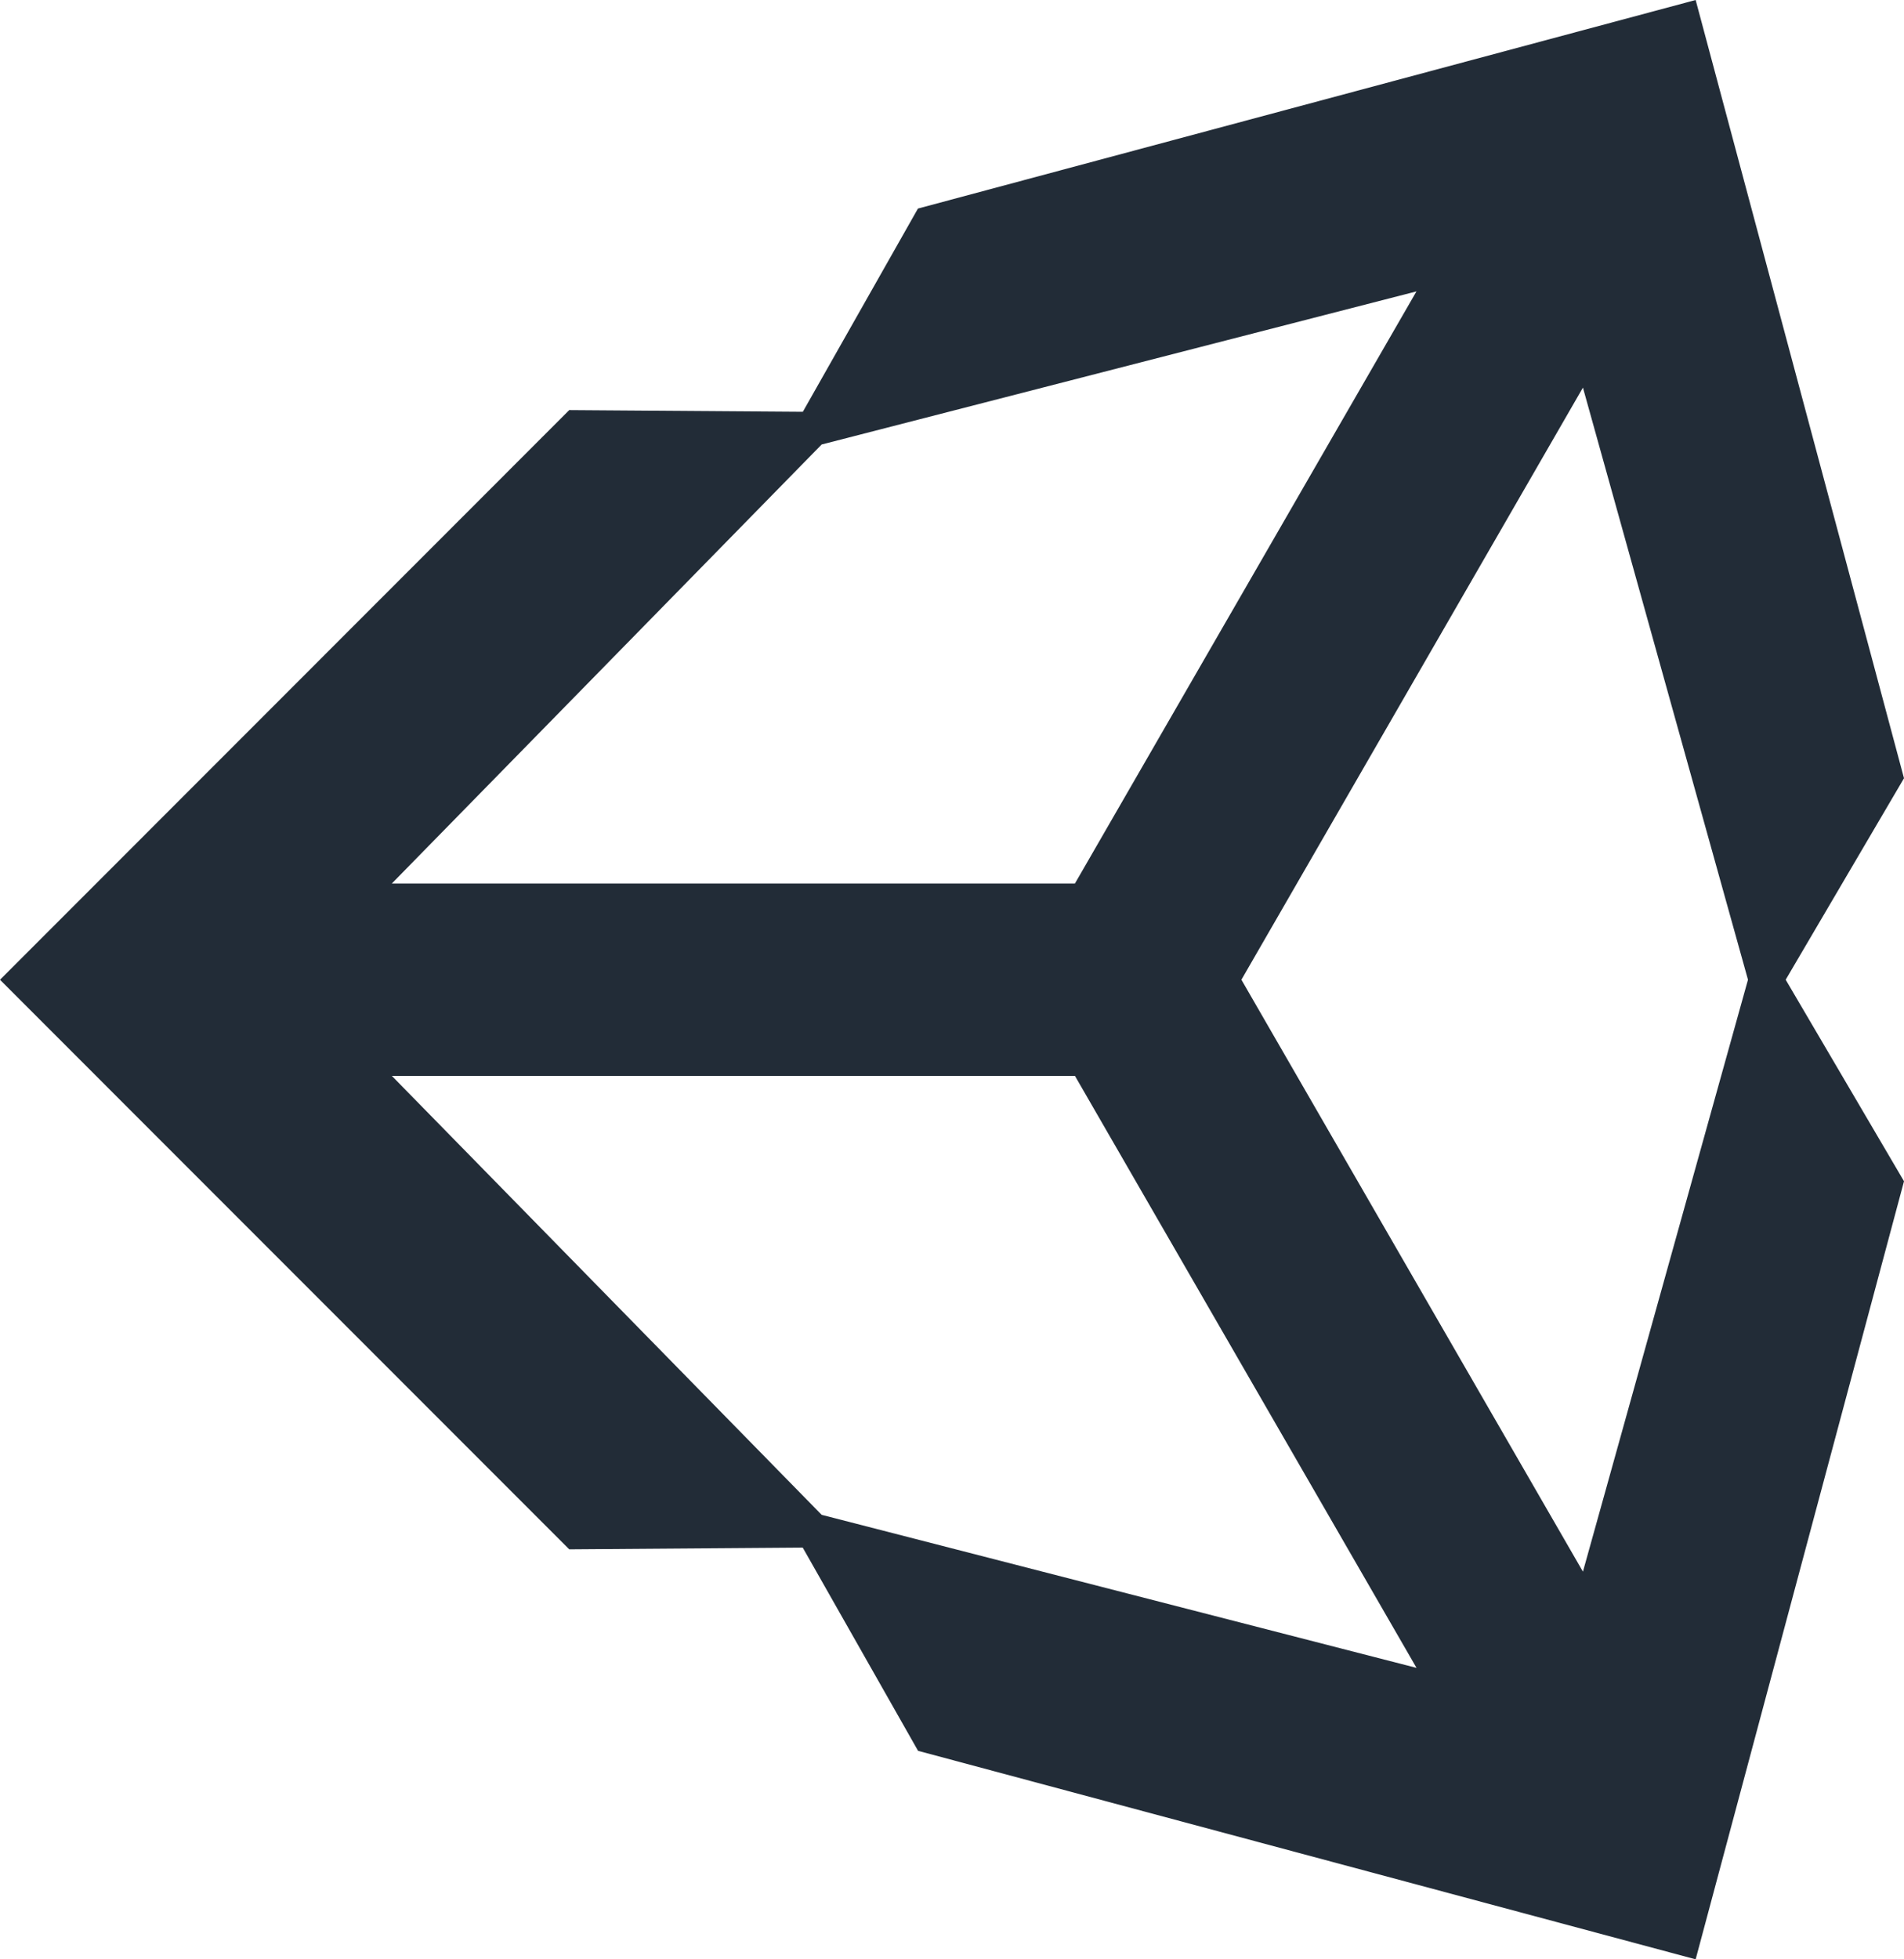
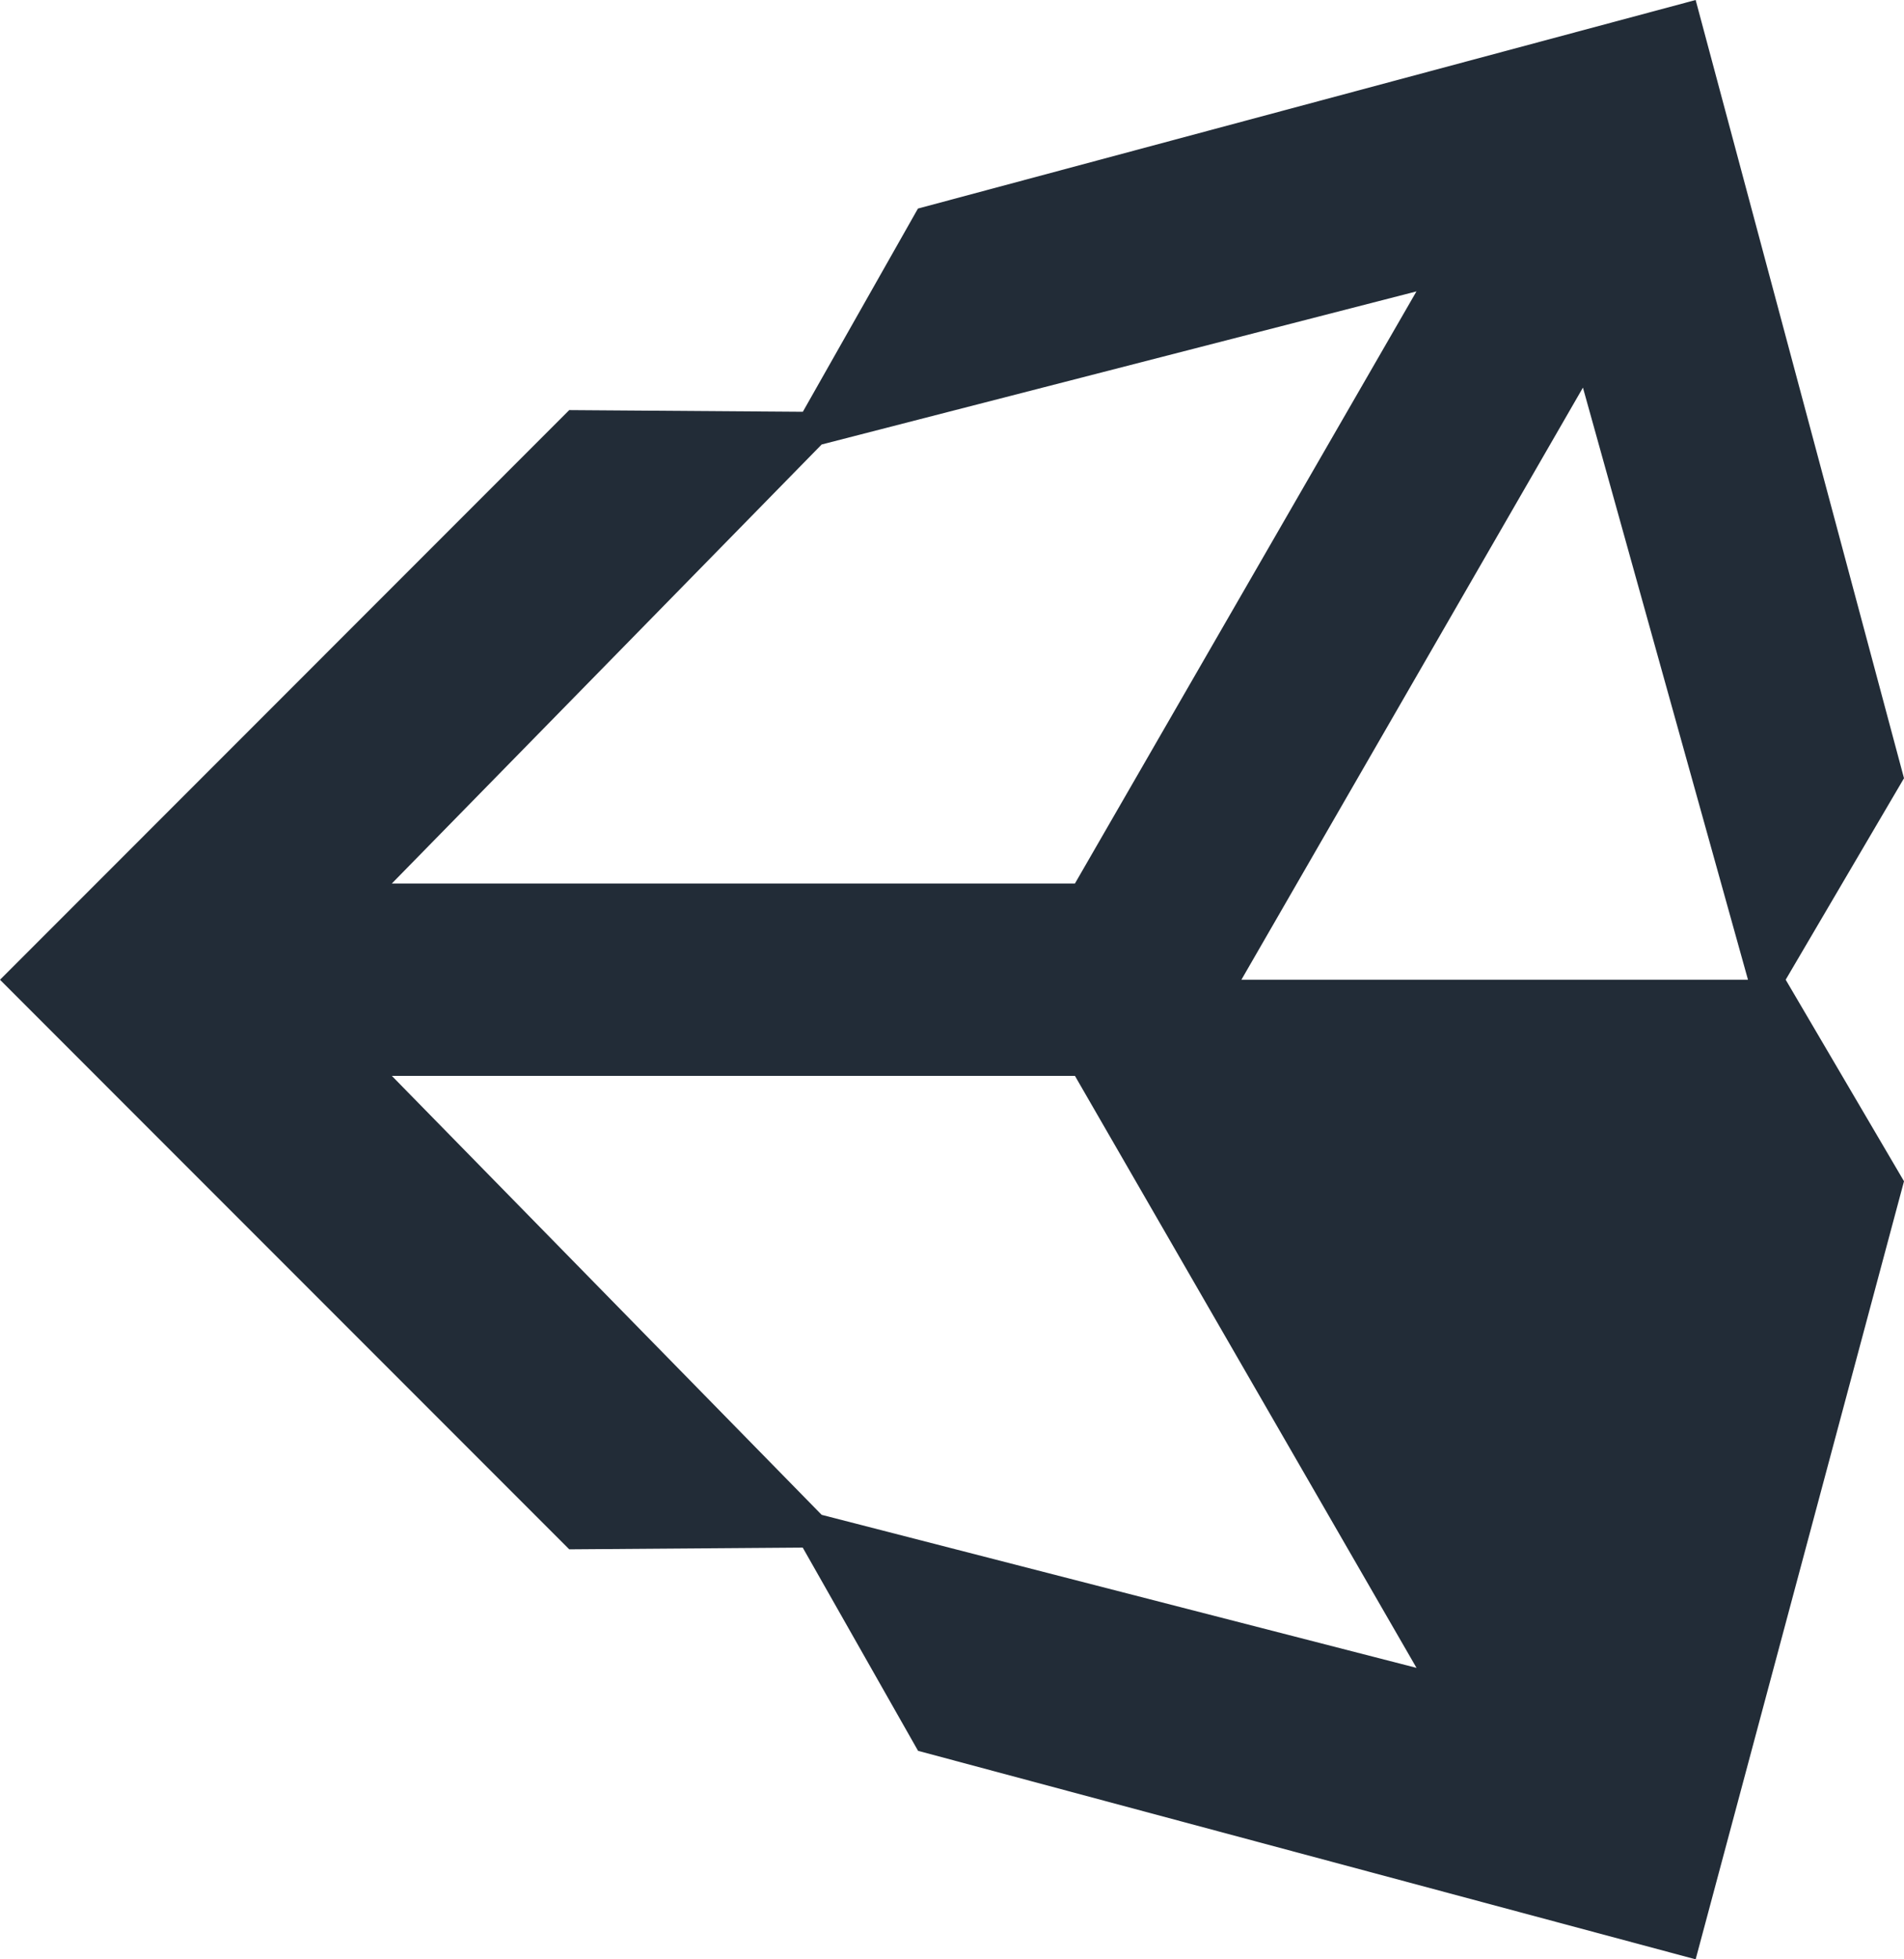
<svg xmlns="http://www.w3.org/2000/svg" width="35" height="36" viewBox="0 0 35 36" fill="none">
-   <path d="M22.82 18.001L29.098 7.122L32.132 18.001L29.098 28.877L22.82 18.001ZM19.76 19.768L26.039 30.645L15.104 27.833L7.203 19.768H19.76ZM26.038 5.354L19.76 16.233H7.203L15.104 8.167L26.038 5.354ZM35 14.299L31.17 0L16.874 3.832L14.758 7.566L10.464 7.535L0 18.002L10.464 28.467H10.464L14.756 28.435L16.876 32.169L31.17 36L35 21.704L32.825 18.001L35 14.299L35 14.299Z" fill="#222C37" />
+   <path d="M22.82 18.001L29.098 7.122L32.132 18.001L22.82 18.001ZM19.76 19.768L26.039 30.645L15.104 27.833L7.203 19.768H19.76ZM26.038 5.354L19.76 16.233H7.203L15.104 8.167L26.038 5.354ZM35 14.299L31.17 0L16.874 3.832L14.758 7.566L10.464 7.535L0 18.002L10.464 28.467H10.464L14.756 28.435L16.876 32.169L31.17 36L35 21.704L32.825 18.001L35 14.299L35 14.299Z" fill="#222C37" />
</svg>